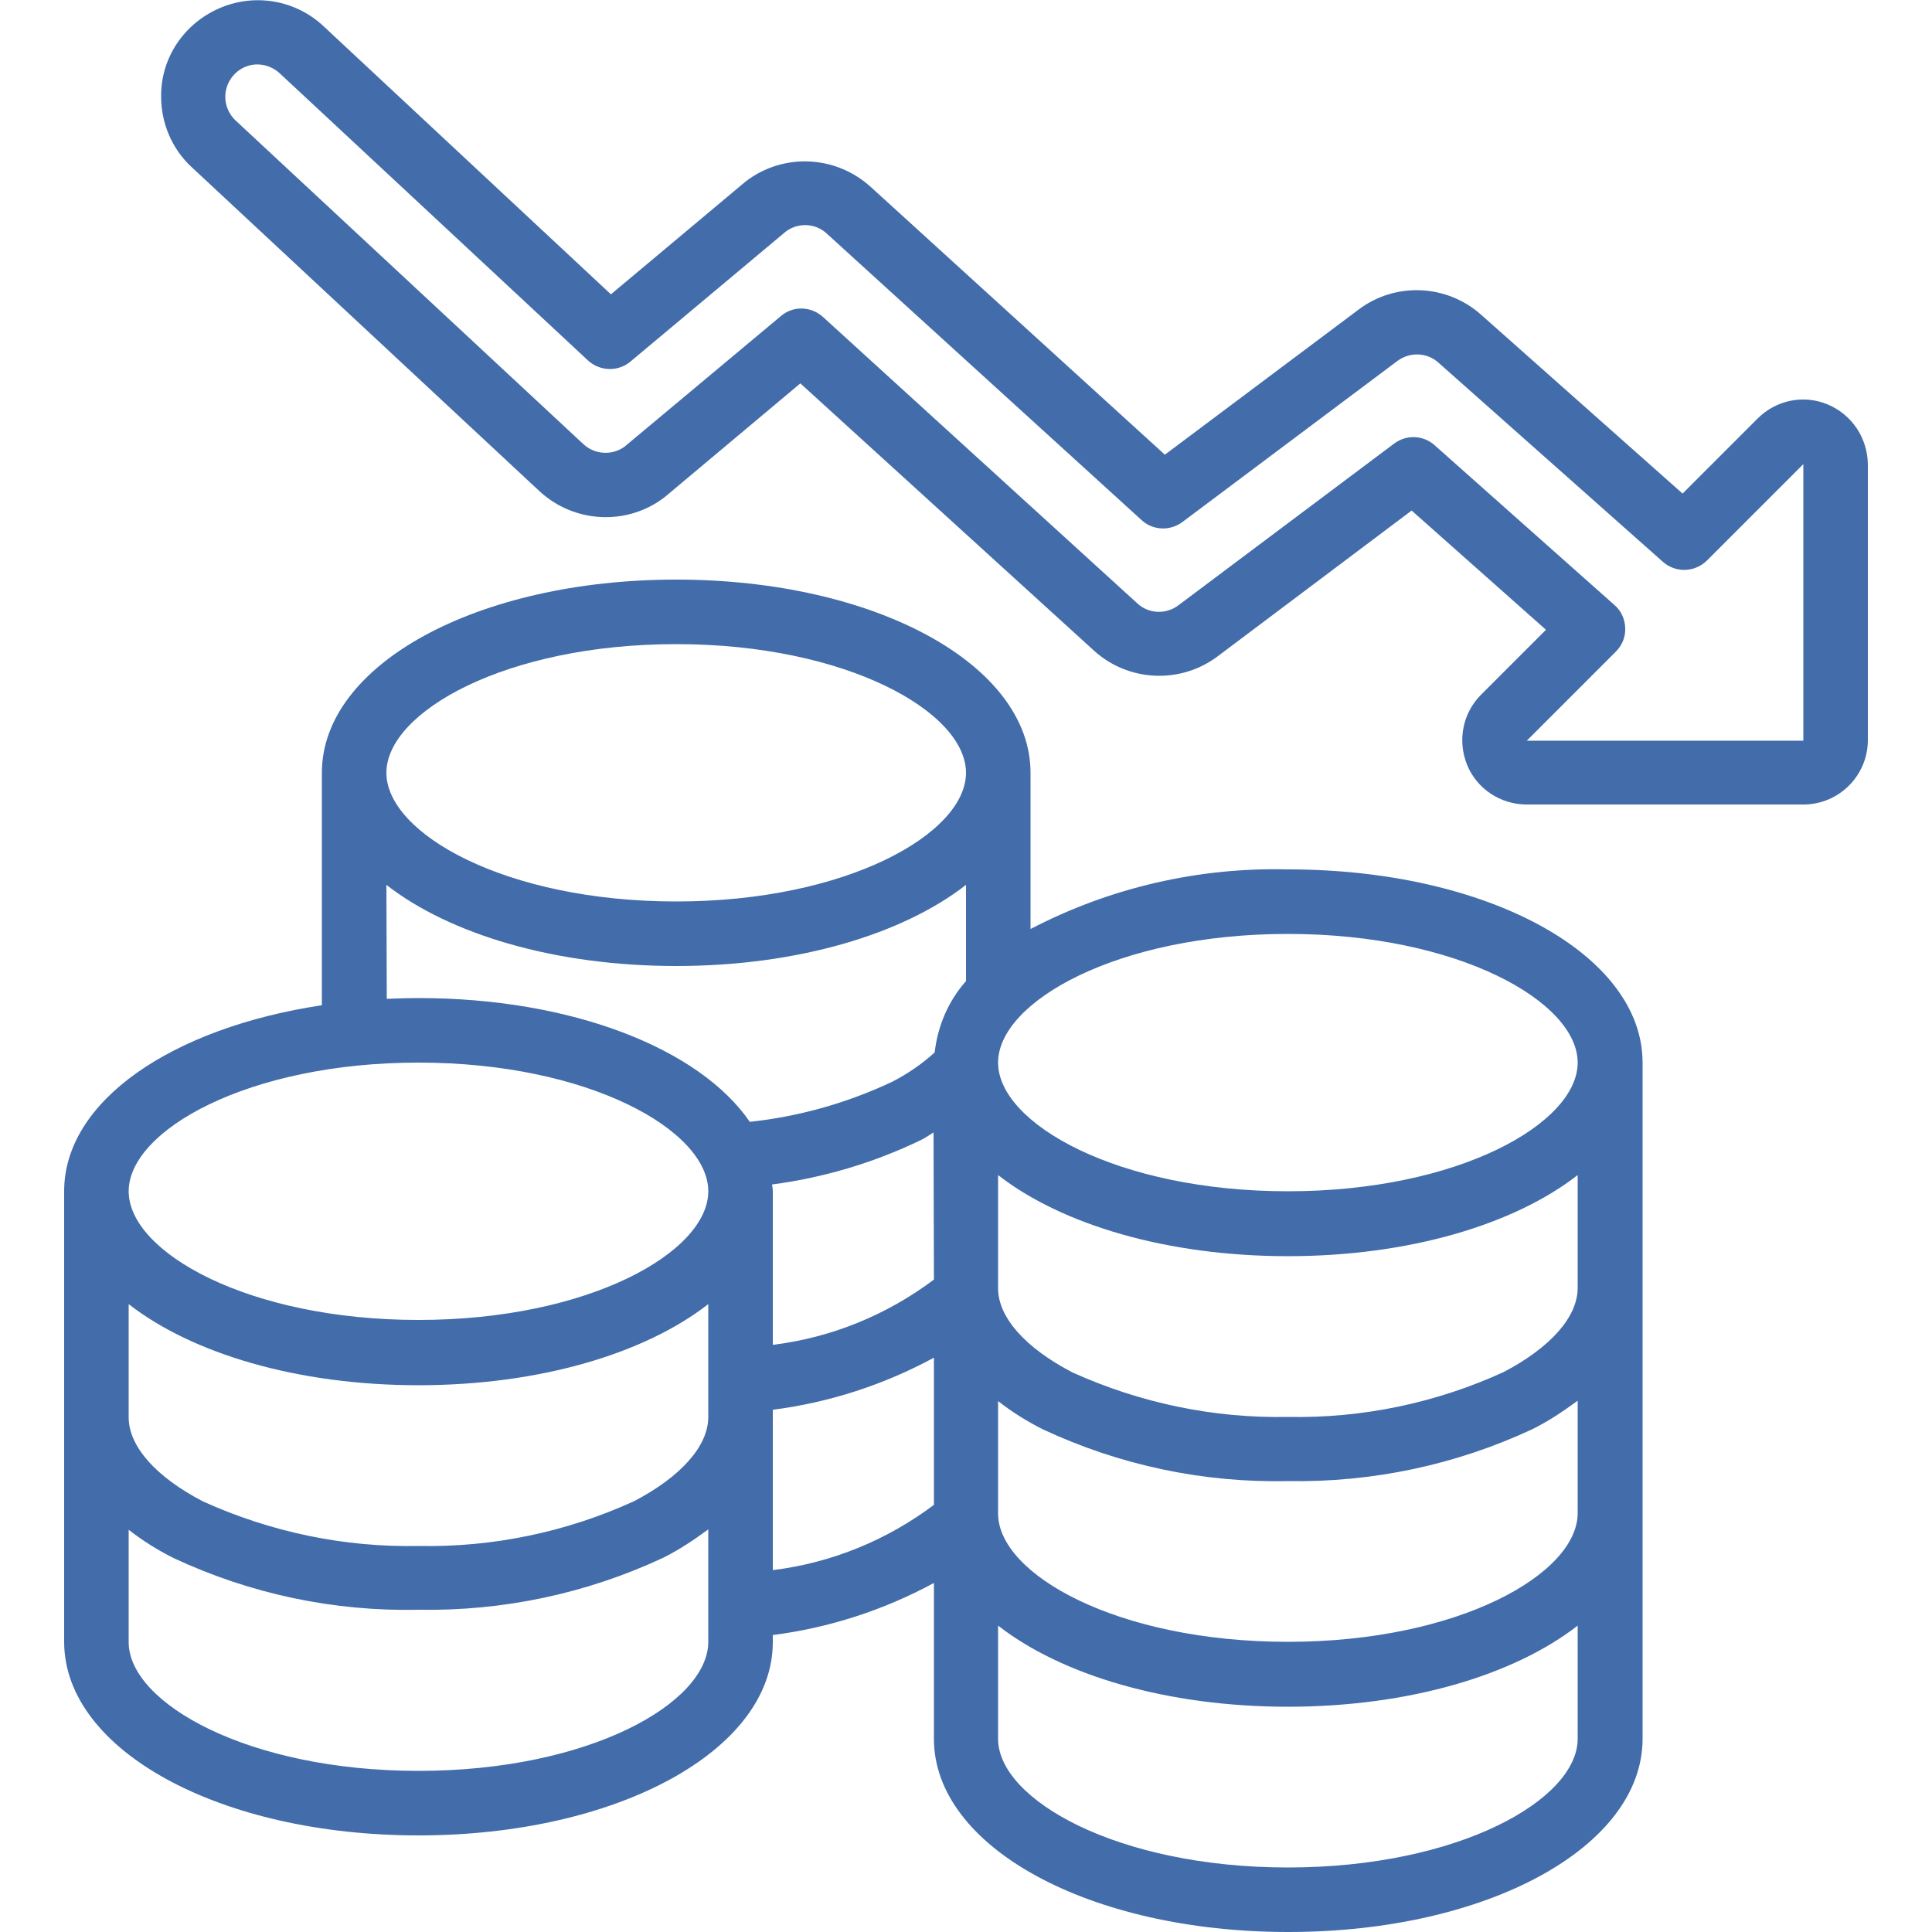
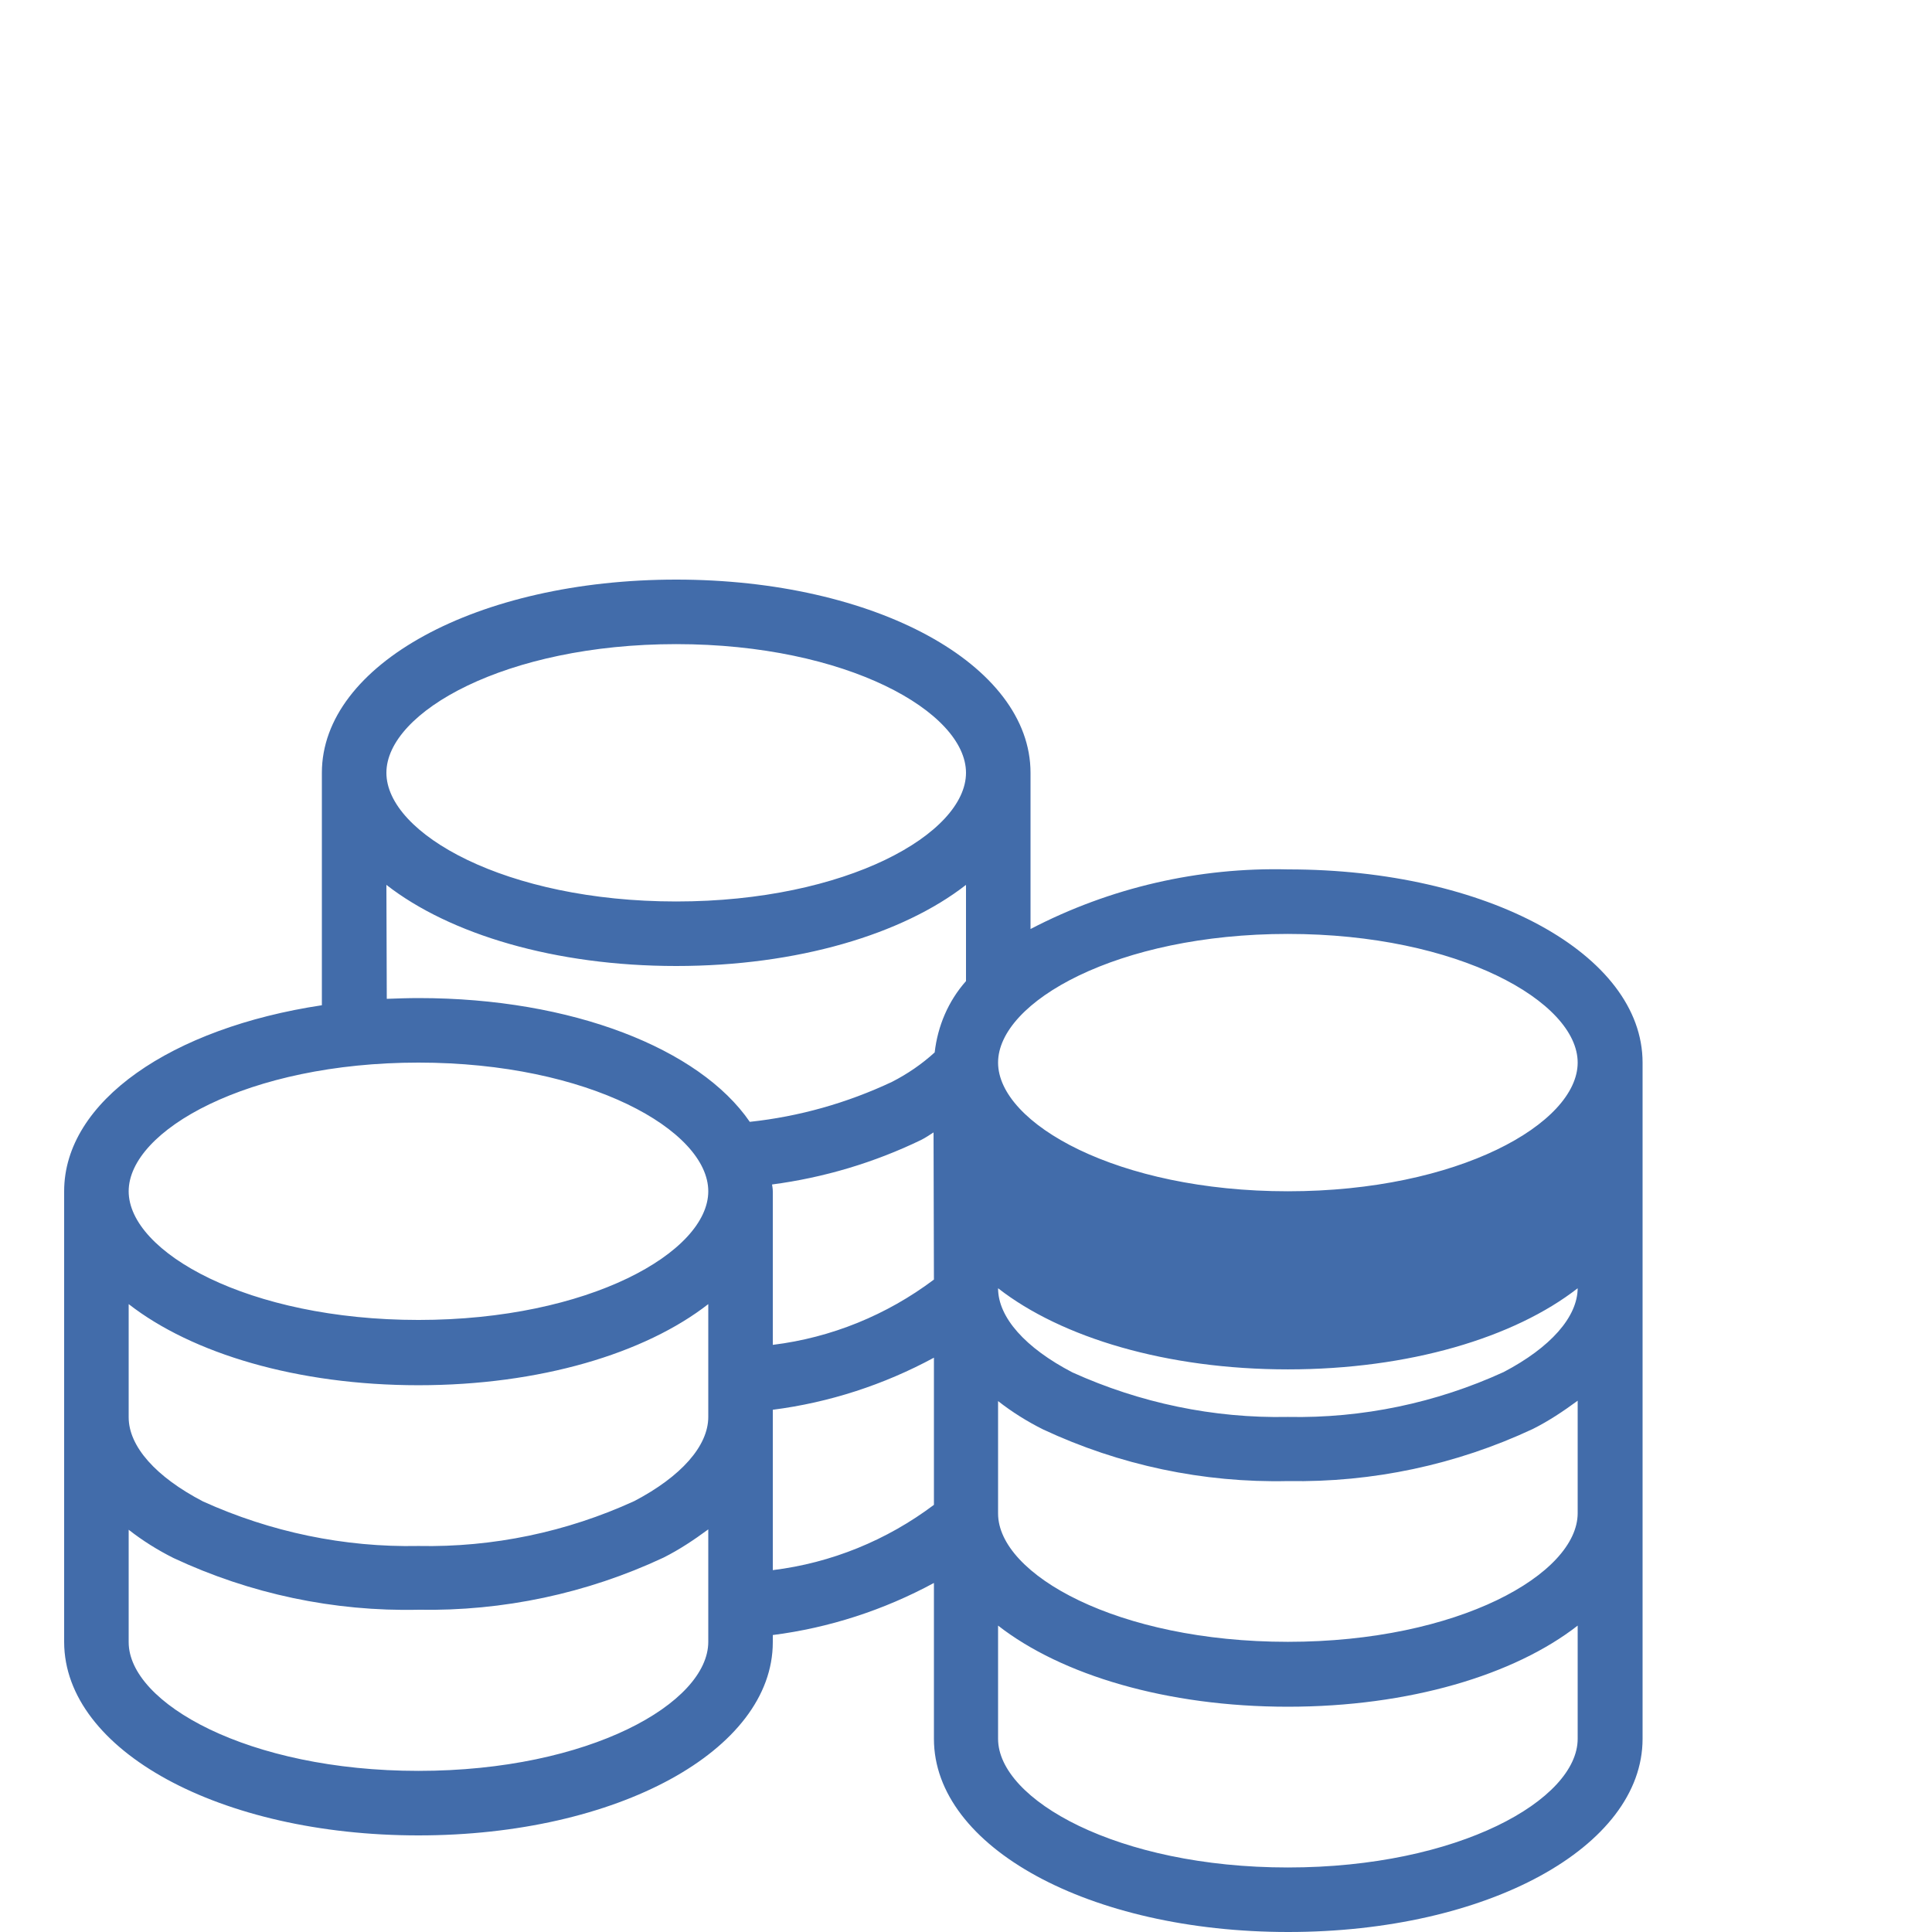
<svg xmlns="http://www.w3.org/2000/svg" version="1.1" id="Capa_1" x="0px" y="0px" viewBox="0 0 512 512" style="enable-background:new 0 0 512 512;" xml:space="preserve">
  <style type="text/css">
	.st0{fill:#426CAA;}
</style>
  <g>
    <g id="Page-1_2_">
      <g id="_x30_38---Falling-Debt">
-         <path id="Shape_22_" class="st0" d="M110.9,486.4c52.6,0,93.9-22.5,93.9-51.2v-1.9c14.9-1.9,29.4-6.6,42.7-13.8v41.3     c0,28.7,41.2,51.2,93.9,51.2s93.9-22.5,93.9-51.2V281.6c0-28.7-41.2-51.2-93.9-51.2c-23.7-0.6-47.2,4.8-68.3,15.8v-41.4     c0-28.7-41.2-51.2-93.9-51.2s-93.9,22.5-93.9,51.2v61.6c-39.8,6-68.3,25.4-68.3,49.3v119.5C17.1,463.9,58.3,486.4,110.9,486.4     L110.9,486.4z M110.9,469.3c-45.2,0-76.8-18-76.8-34.1v-29.8c3.7,2.9,7.7,5.4,11.9,7.5c20.3,9.5,42.5,14.2,64.9,13.7     c22.4,0.4,44.6-4.3,64.9-13.8c4.2-2.1,8.1-4.7,11.9-7.5v29.8C187.7,451.3,156.2,469.3,110.9,469.3L110.9,469.3z M264.5,401.1     v-29.8c3.7,2.9,7.7,5.4,11.9,7.5c20.3,9.5,42.5,14.2,64.9,13.7c22.4,0.4,44.6-4.3,64.9-13.8c4.2-2.1,8.1-4.7,11.9-7.5v29.8     c0,16.1-31.6,34.1-76.8,34.1S264.5,417.2,264.5,401.1L264.5,401.1z M418.1,341.3c0,7.7-7.2,15.8-19.6,22.3     c-17.9,8.2-37.5,12.3-57.2,11.9c-19.7,0.4-39.2-3.7-57.1-11.8c-12.5-6.5-19.7-14.6-19.7-22.3v-30c16.8,13.1,44.7,21.5,76.8,21.5     s60-8.4,76.8-21.5L418.1,341.3z M247.5,339.1c-12.5,9.4-27.2,15.4-42.7,17.3v-40.6c0-0.7-0.1-1.3-0.2-1.9     c13.7-1.8,27.1-5.8,39.5-11.8c1.2-0.6,2.2-1.3,3.3-2L247.5,339.1L247.5,339.1z M187.7,375.5c0,7.7-7.2,15.8-19.6,22.3     c-17.9,8.2-37.5,12.3-57.2,11.9c-19.7,0.4-39.2-3.7-57.1-11.8c-12.5-6.5-19.7-14.6-19.7-22.3v-30c16.8,13.1,44.7,21.5,76.8,21.5     s60-8.4,76.8-21.5V375.5z M204.8,373.6c14.9-1.9,29.4-6.6,42.7-13.8v39c-12.5,9.4-27.2,15.4-42.7,17.3L204.8,373.6z M341.3,494.9     c-45.2,0-76.8-18-76.8-34.1v-30c16.8,13.1,44.7,21.5,76.8,21.5s60-8.4,76.8-21.5v30C418.1,476.9,386.6,494.9,341.3,494.9     L341.3,494.9z M418.1,281.6c0,16.1-31.6,34.1-76.8,34.1s-76.8-18-76.8-34.1c0-16.1,31.6-34.1,76.8-34.1S418.1,265.5,418.1,281.6z      M179.2,170.7c45.2,0,76.8,18,76.8,34.1s-31.6,34.1-76.8,34.1s-76.8-18-76.8-34.1S134,170.7,179.2,170.7z M102.4,234.5     c16.8,13.1,44.7,21.5,76.8,21.5s60-8.4,76.8-21.5V260c-4.7,5.3-7.5,11.9-8.3,18.9c-3.4,3.1-7.2,5.7-11.3,7.8     c-11.9,5.6-24.6,9.2-37.7,10.6c-13.3-19.4-47.1-32.8-87.7-32.8c-2.9,0-5.7,0.1-8.5,0.2L102.4,234.5L102.4,234.5z M110.9,281.6     c45.2,0,76.8,18,76.8,34.1c0,16.1-31.6,34.1-76.8,34.1s-76.8-18-76.8-34.1C34.1,299.6,65.7,281.6,110.9,281.6z" />
-         <path id="Shape_21_" class="st0" d="M484.4,107.2c-6.4-2.7-13.7-1.2-18.6,3.7l-19.9,19.9l-53.4-47.4c-9.1-8.1-22.7-8.7-32.4-1.4     l-51.4,38.5l-78.1-71.1c-9.3-8.3-23.1-8.9-33-1.3l-35.7,29.9l-76.1-71c-7.4-7-18.3-8.9-27.7-4.8S42.6,15.4,42.7,25.6     c0,7.1,2.9,13.9,8.1,18.7l92.2,85.9c9.2,8.5,23.3,9.2,33.2,1.5l35.9-30.1l77.9,70.9c9.1,8.2,22.8,8.8,32.6,1.5l51.5-38.7     l35.6,31.6l-17.2,17.2c-4.9,4.9-6.3,12.2-3.7,18.6c2.6,6.4,8.9,10.5,15.8,10.5h73.3c9.4,0,17.1-7.6,17.1-17.1V123     C494.9,116.1,490.8,109.9,484.4,107.2L484.4,107.2z M477.9,196.3h-73.3l23.6-23.6c1.7-1.7,2.6-3.9,2.5-6.3s-1.1-4.6-2.9-6.1     L380.2,118c-3-2.7-7.5-2.9-10.8-0.4l-57.1,42.8c-3.3,2.5-7.9,2.3-10.9-0.5L218.1,84c-3.2-2.9-8-3-11.2-0.2l-41.3,34.5     c-3.3,2.5-8,2.2-11-0.6L62.4,31.9c-1.7-1.6-2.7-3.9-2.7-6.2c0-3.4,2-6.5,5.1-7.9c3.1-1.4,6.8-0.7,9.3,1.6l81.7,76.1     c3.1,2.9,8,3.1,11.3,0.3l41.1-34.4c3.3-2.5,7.9-2.3,10.9,0.5l83.4,75.9c3,2.8,7.6,3,10.9,0.5l57-42.7c3.3-2.4,7.8-2.2,10.8,0.5     l59.5,52.8c3.4,3,8.5,2.8,11.7-0.4l25.5-25.5V196.3z" />
+         <path id="Shape_22_" class="st0" d="M110.9,486.4c52.6,0,93.9-22.5,93.9-51.2v-1.9c14.9-1.9,29.4-6.6,42.7-13.8v41.3     c0,28.7,41.2,51.2,93.9,51.2s93.9-22.5,93.9-51.2V281.6c0-28.7-41.2-51.2-93.9-51.2c-23.7-0.6-47.2,4.8-68.3,15.8v-41.4     c0-28.7-41.2-51.2-93.9-51.2s-93.9,22.5-93.9,51.2v61.6c-39.8,6-68.3,25.4-68.3,49.3v119.5C17.1,463.9,58.3,486.4,110.9,486.4     L110.9,486.4z M110.9,469.3c-45.2,0-76.8-18-76.8-34.1v-29.8c3.7,2.9,7.7,5.4,11.9,7.5c20.3,9.5,42.5,14.2,64.9,13.7     c22.4,0.4,44.6-4.3,64.9-13.8c4.2-2.1,8.1-4.7,11.9-7.5v29.8C187.7,451.3,156.2,469.3,110.9,469.3L110.9,469.3z M264.5,401.1     v-29.8c3.7,2.9,7.7,5.4,11.9,7.5c20.3,9.5,42.5,14.2,64.9,13.7c22.4,0.4,44.6-4.3,64.9-13.8c4.2-2.1,8.1-4.7,11.9-7.5v29.8     c0,16.1-31.6,34.1-76.8,34.1S264.5,417.2,264.5,401.1L264.5,401.1z M418.1,341.3c0,7.7-7.2,15.8-19.6,22.3     c-17.9,8.2-37.5,12.3-57.2,11.9c-19.7,0.4-39.2-3.7-57.1-11.8c-12.5-6.5-19.7-14.6-19.7-22.3c16.8,13.1,44.7,21.5,76.8,21.5     s60-8.4,76.8-21.5L418.1,341.3z M247.5,339.1c-12.5,9.4-27.2,15.4-42.7,17.3v-40.6c0-0.7-0.1-1.3-0.2-1.9     c13.7-1.8,27.1-5.8,39.5-11.8c1.2-0.6,2.2-1.3,3.3-2L247.5,339.1L247.5,339.1z M187.7,375.5c0,7.7-7.2,15.8-19.6,22.3     c-17.9,8.2-37.5,12.3-57.2,11.9c-19.7,0.4-39.2-3.7-57.1-11.8c-12.5-6.5-19.7-14.6-19.7-22.3v-30c16.8,13.1,44.7,21.5,76.8,21.5     s60-8.4,76.8-21.5V375.5z M204.8,373.6c14.9-1.9,29.4-6.6,42.7-13.8v39c-12.5,9.4-27.2,15.4-42.7,17.3L204.8,373.6z M341.3,494.9     c-45.2,0-76.8-18-76.8-34.1v-30c16.8,13.1,44.7,21.5,76.8,21.5s60-8.4,76.8-21.5v30C418.1,476.9,386.6,494.9,341.3,494.9     L341.3,494.9z M418.1,281.6c0,16.1-31.6,34.1-76.8,34.1s-76.8-18-76.8-34.1c0-16.1,31.6-34.1,76.8-34.1S418.1,265.5,418.1,281.6z      M179.2,170.7c45.2,0,76.8,18,76.8,34.1s-31.6,34.1-76.8,34.1s-76.8-18-76.8-34.1S134,170.7,179.2,170.7z M102.4,234.5     c16.8,13.1,44.7,21.5,76.8,21.5s60-8.4,76.8-21.5V260c-4.7,5.3-7.5,11.9-8.3,18.9c-3.4,3.1-7.2,5.7-11.3,7.8     c-11.9,5.6-24.6,9.2-37.7,10.6c-13.3-19.4-47.1-32.8-87.7-32.8c-2.9,0-5.7,0.1-8.5,0.2L102.4,234.5L102.4,234.5z M110.9,281.6     c45.2,0,76.8,18,76.8,34.1c0,16.1-31.6,34.1-76.8,34.1s-76.8-18-76.8-34.1C34.1,299.6,65.7,281.6,110.9,281.6z" />
      </g>
    </g>
  </g>
</svg>